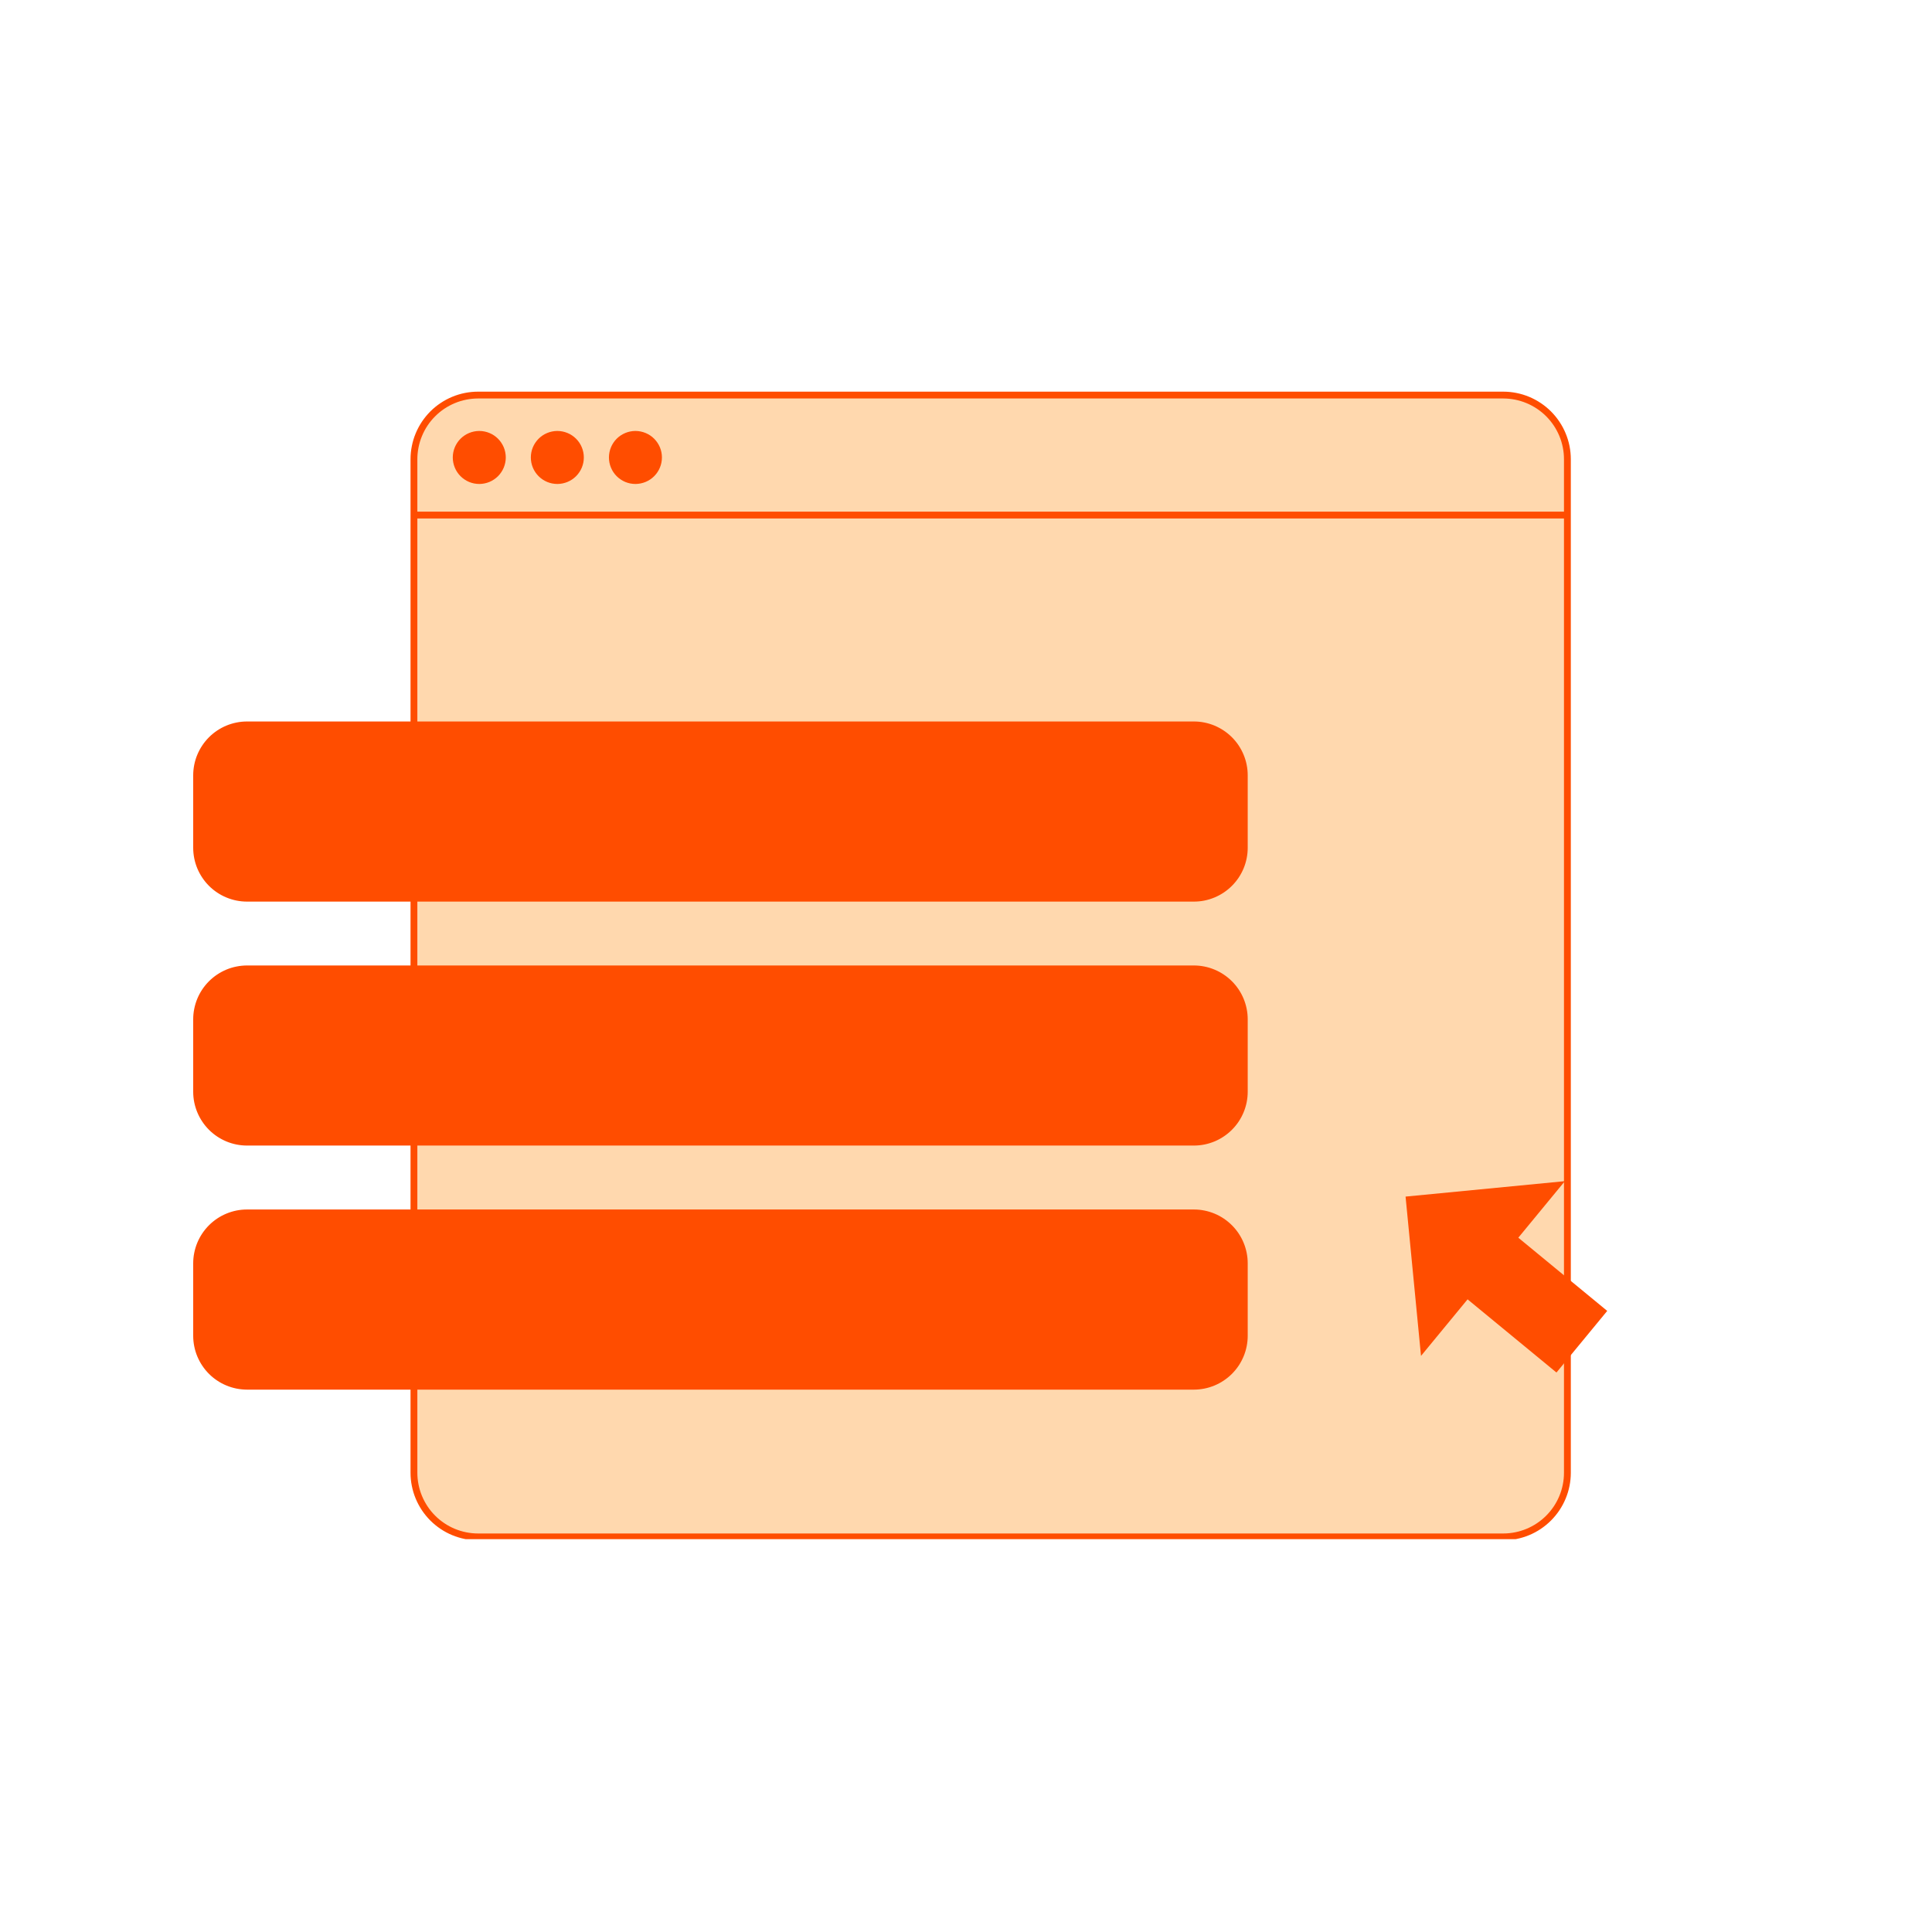
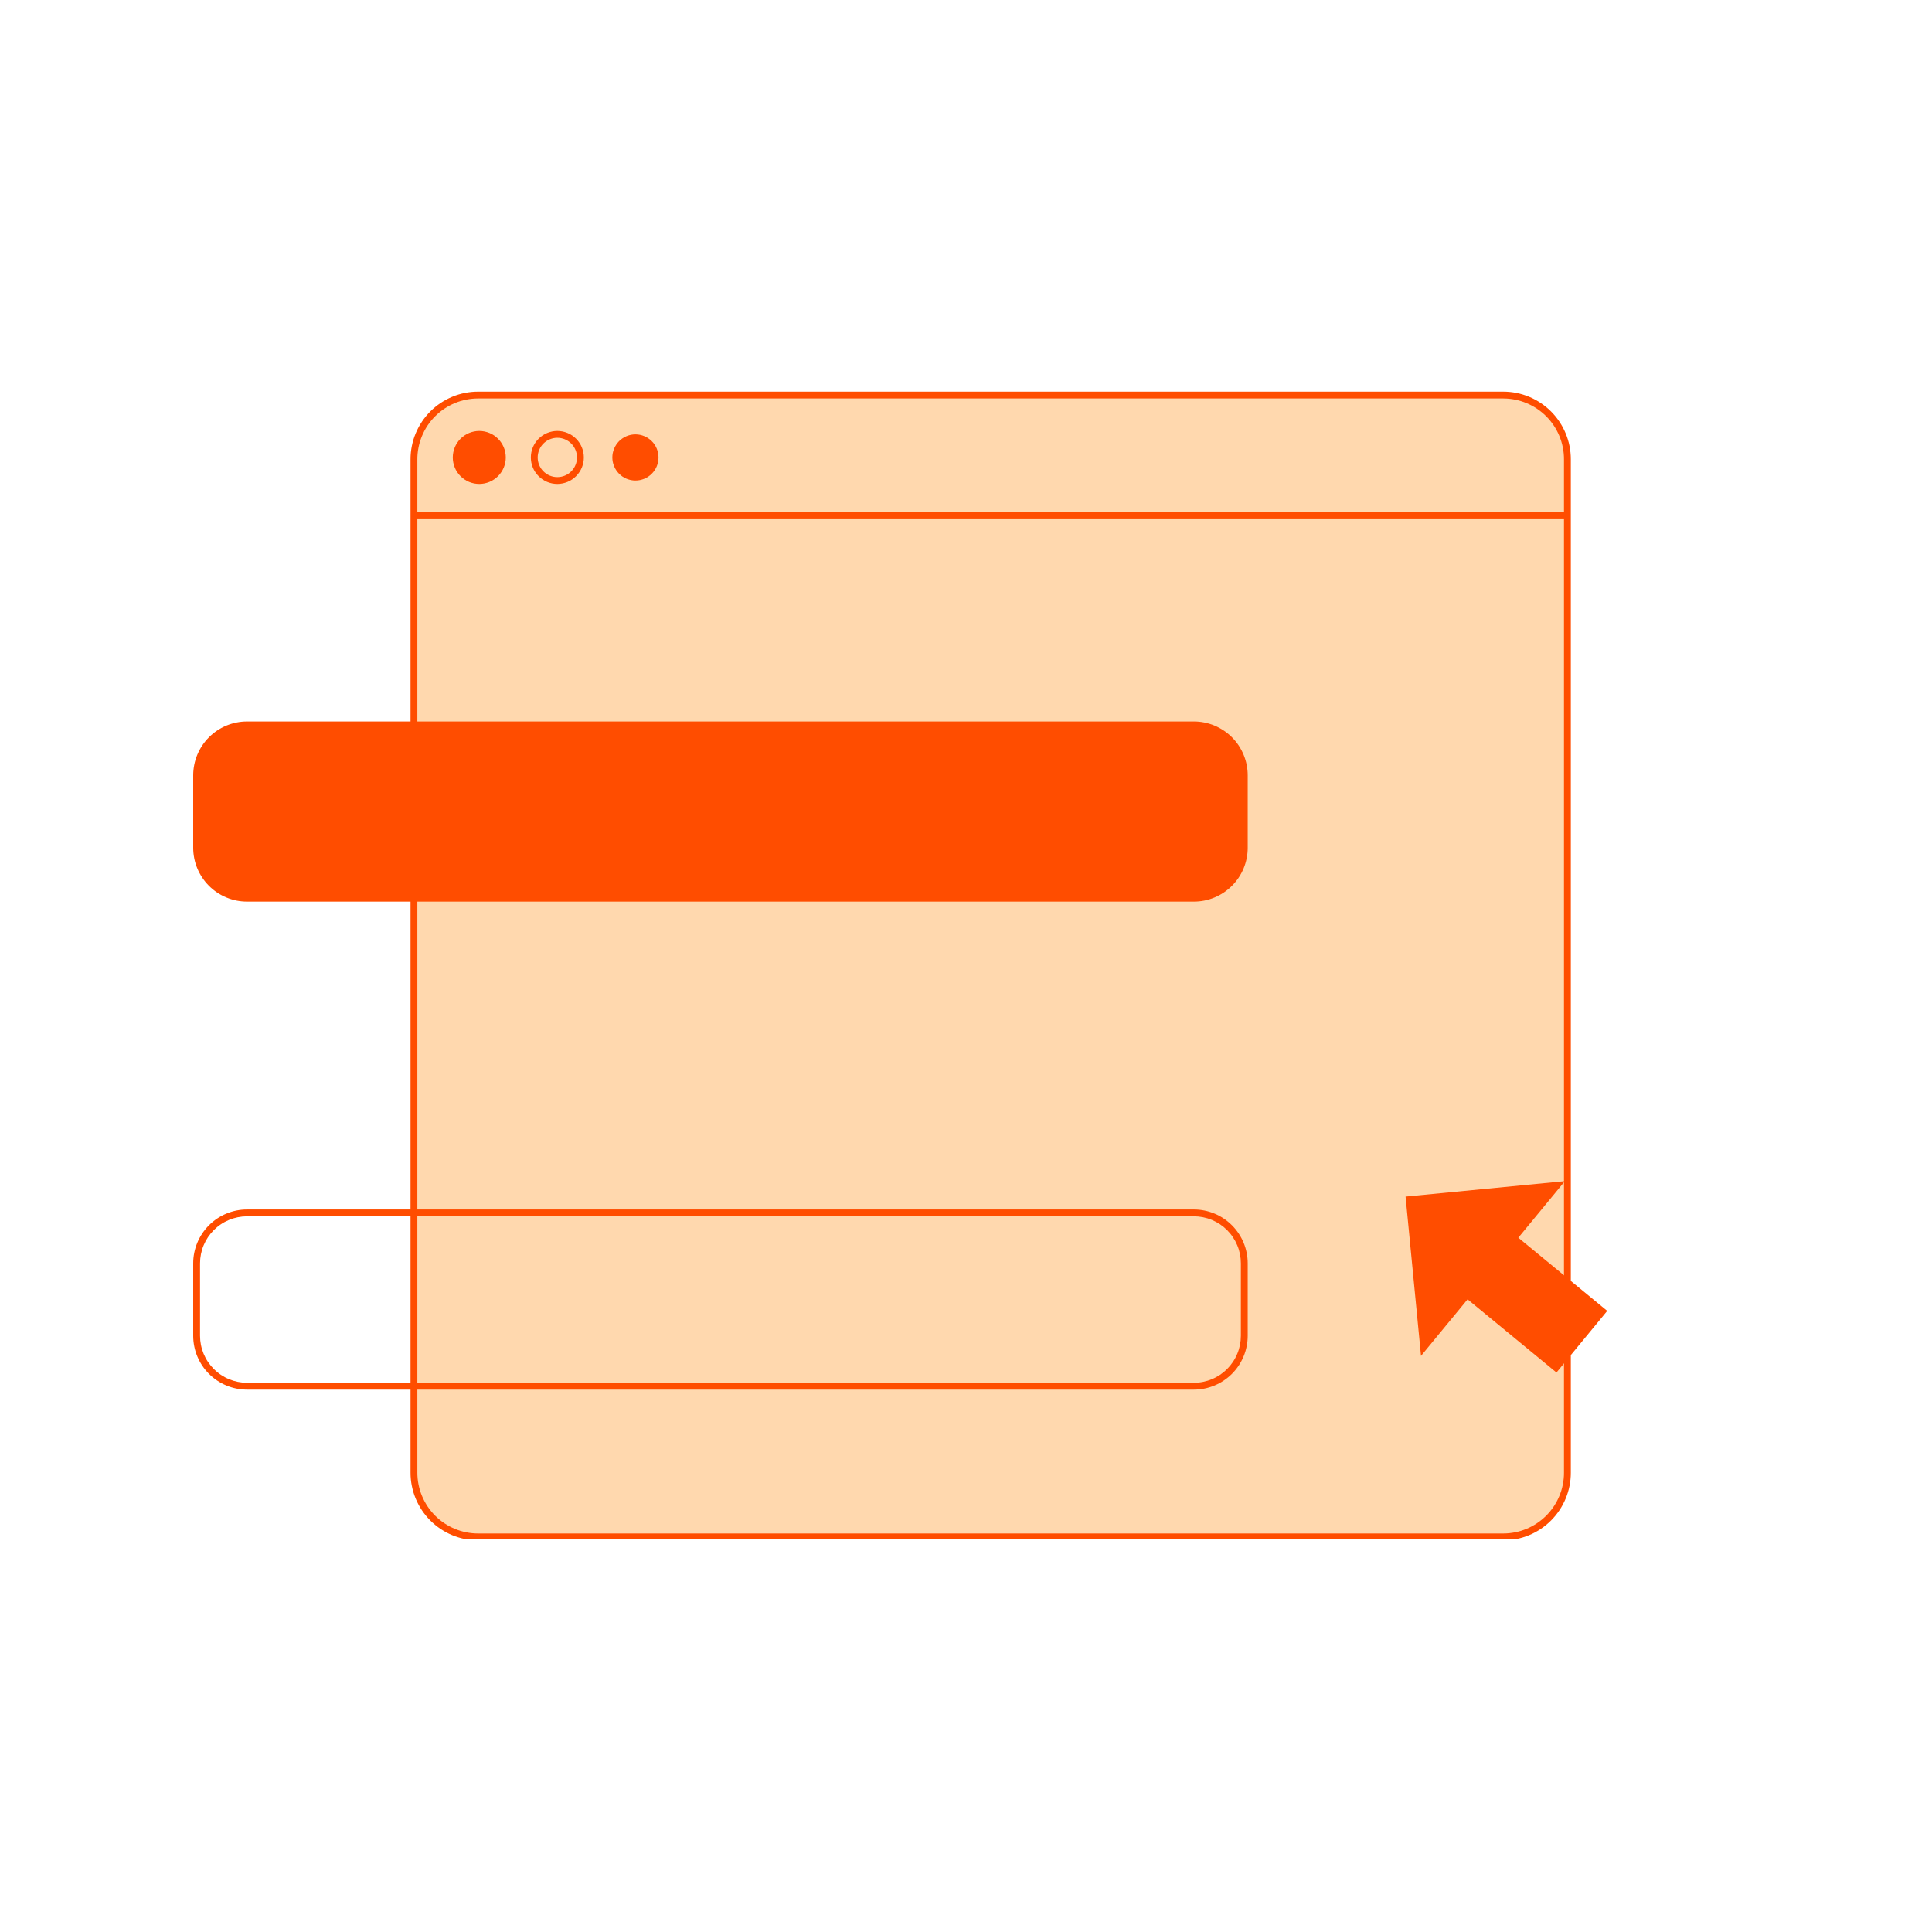
<svg xmlns="http://www.w3.org/2000/svg" version="1.0" preserveAspectRatio="xMidYMid meet" height="500" viewBox="0 0 375 375" zoomAndPan="magnify" width="500">
  <defs>
    <clipPath id="94d2163779">
      <path clip-rule="nonzero" d="M 80 76.004 L 305 76.004 L 305 298.754 L 80 298.754 Z M 80 76.004" />
    </clipPath>
    <clipPath id="db449f7afa">
      <path clip-rule="nonzero" d="M 79 76.004 L 305 76.004 L 305 298.754 L 79 298.754 Z M 79 76.004" />
    </clipPath>
    <clipPath id="397c16856c">
      <path clip-rule="nonzero" d="M 37.5 140 L 243 140 L 243 175 L 37.5 175 Z M 37.5 140" />
    </clipPath>
    <clipPath id="96ab8bdbd9">
-       <path clip-rule="nonzero" d="M 37.5 187 L 243 187 L 243 223 L 37.5 223 Z M 37.5 187" />
-     </clipPath>
+       </clipPath>
    <clipPath id="b27b225c04">
      <path clip-rule="nonzero" d="M 37.5 234 L 243 234 L 243 270 L 37.5 270 Z M 37.5 234" />
    </clipPath>
  </defs>
  <g clip-path="url(#94d2163779)">
    <path fill-rule="nonzero" fill-opacity="1" d="M 92.797 76.684 L 291.785 76.684 C 292.602 76.684 293.41 76.762 294.215 76.922 C 295.016 77.082 295.793 77.316 296.551 77.629 C 297.305 77.941 298.023 78.324 298.703 78.781 C 299.383 79.234 300.012 79.75 300.59 80.328 C 301.168 80.906 301.684 81.535 302.137 82.215 C 302.59 82.895 302.973 83.613 303.289 84.367 C 303.602 85.121 303.836 85.902 303.996 86.703 C 304.156 87.504 304.234 88.316 304.234 89.133 L 304.234 285.863 C 304.234 286.68 304.156 287.488 303.996 288.289 C 303.836 289.094 303.602 289.871 303.289 290.625 C 302.973 291.383 302.59 292.098 302.137 292.777 C 301.684 293.457 301.168 294.086 300.59 294.664 C 300.012 295.242 299.383 295.758 298.703 296.215 C 298.023 296.668 297.305 297.051 296.551 297.363 C 295.793 297.676 295.016 297.914 294.215 298.074 C 293.41 298.23 292.602 298.312 291.785 298.312 L 92.797 298.312 C 91.977 298.312 91.168 298.23 90.367 298.074 C 89.566 297.914 88.785 297.676 88.031 297.363 C 87.277 297.051 86.559 296.668 85.879 296.215 C 85.199 295.758 84.57 295.242 83.992 294.664 C 83.414 294.086 82.898 293.457 82.445 292.777 C 81.988 292.098 81.605 291.383 81.293 290.625 C 80.98 289.871 80.742 289.094 80.586 288.289 C 80.426 287.488 80.344 286.68 80.344 285.863 L 80.344 89.133 C 80.344 88.316 80.426 87.504 80.586 86.703 C 80.742 85.902 80.98 85.121 81.293 84.367 C 81.605 83.613 81.988 82.895 82.445 82.215 C 82.898 81.535 83.414 80.906 83.992 80.328 C 84.57 79.75 85.199 79.234 85.879 78.781 C 86.559 78.324 87.277 77.941 88.031 77.629 C 88.785 77.316 89.566 77.082 90.367 76.922 C 91.168 76.762 91.977 76.684 92.797 76.684 Z M 92.797 76.684" fill="#ffd8ae" />
  </g>
  <g clip-path="url(#db449f7afa)">
    <path fill-rule="nonzero" fill-opacity="1" d="M 291.781 298.977 L 92.793 298.977 C 91.93 298.973 91.078 298.891 90.234 298.719 C 89.391 298.551 88.57 298.301 87.777 297.973 C 86.98 297.645 86.227 297.238 85.512 296.762 C 84.797 296.281 84.133 295.738 83.523 295.129 C 82.918 294.52 82.375 293.859 81.895 293.145 C 81.418 292.426 81.012 291.672 80.684 290.879 C 80.352 290.082 80.105 289.262 79.938 288.418 C 79.766 287.574 79.684 286.723 79.684 285.863 L 79.684 89.133 C 79.684 88.27 79.766 87.418 79.938 86.574 C 80.105 85.73 80.352 84.91 80.684 84.117 C 81.012 83.32 81.418 82.566 81.895 81.852 C 82.375 81.137 82.918 80.473 83.523 79.863 C 84.133 79.254 84.797 78.711 85.512 78.234 C 86.227 77.754 86.98 77.352 87.777 77.02 C 88.57 76.691 89.391 76.441 90.234 76.273 C 91.078 76.105 91.93 76.02 92.793 76.02 L 291.781 76.02 C 292.641 76.02 293.496 76.105 294.34 76.273 C 295.184 76.441 296.004 76.691 296.797 77.02 C 297.594 77.352 298.348 77.754 299.062 78.234 C 299.777 78.711 300.441 79.254 301.051 79.863 C 301.656 80.473 302.203 81.133 302.68 81.852 C 303.16 82.566 303.562 83.32 303.891 84.117 C 304.223 84.91 304.473 85.73 304.641 86.574 C 304.809 87.418 304.895 88.27 304.895 89.133 L 304.895 285.863 C 304.895 286.723 304.809 287.574 304.641 288.418 C 304.473 289.262 304.223 290.082 303.891 290.879 C 303.562 291.672 303.16 292.426 302.68 293.145 C 302.203 293.859 301.656 294.52 301.051 295.129 C 300.441 295.738 299.777 296.281 299.062 296.762 C 298.348 297.238 297.594 297.645 296.797 297.973 C 296.004 298.301 295.184 298.551 294.34 298.719 C 293.496 298.891 292.641 298.973 291.781 298.977 Z M 92.793 77.344 C 92.02 77.348 91.254 77.422 90.492 77.574 C 89.734 77.727 89 77.949 88.285 78.246 C 87.57 78.543 86.891 78.906 86.246 79.336 C 85.605 79.766 85.012 80.254 84.465 80.801 C 83.914 81.348 83.426 81.945 82.996 82.586 C 82.566 83.23 82.203 83.91 81.91 84.625 C 81.613 85.34 81.387 86.074 81.238 86.832 C 81.086 87.594 81.008 88.359 81.008 89.133 L 81.008 285.863 C 81.012 286.637 81.086 287.402 81.238 288.16 C 81.391 288.918 81.613 289.656 81.91 290.371 C 82.207 291.082 82.57 291.762 83 292.406 C 83.43 293.047 83.918 293.645 84.465 294.191 C 85.012 294.738 85.605 295.227 86.25 295.656 C 86.891 296.086 87.57 296.449 88.285 296.746 C 89 297.043 89.734 297.266 90.492 297.418 C 91.254 297.57 92.02 297.648 92.793 297.648 L 291.781 297.648 C 292.555 297.648 293.32 297.57 294.078 297.418 C 294.84 297.27 295.574 297.043 296.289 296.746 C 297.004 296.449 297.684 296.086 298.328 295.656 C 298.969 295.227 299.566 294.738 300.113 294.191 C 300.66 293.645 301.148 293.051 301.578 292.406 C 302.008 291.762 302.371 291.086 302.668 290.371 C 302.965 289.656 303.188 288.918 303.34 288.16 C 303.492 287.402 303.566 286.637 303.566 285.863 L 303.566 89.133 C 303.566 88.359 303.492 87.594 303.34 86.832 C 303.188 86.074 302.965 85.336 302.668 84.621 C 302.371 83.91 302.008 83.23 301.578 82.586 C 301.148 81.941 300.66 81.348 300.113 80.801 C 299.566 80.254 298.969 79.766 298.328 79.336 C 297.684 78.906 297.004 78.543 296.289 78.246 C 295.574 77.949 294.84 77.727 294.082 77.574 C 293.32 77.422 292.555 77.348 291.781 77.344 Z M 92.793 77.344" fill="#ff4d00" />
  </g>
  <path fill-rule="nonzero" fill-opacity="1" d="M 97.508 88.793 C 97.508 89.086 97.48 89.379 97.422 89.668 C 97.363 89.957 97.277 90.234 97.168 90.508 C 97.055 90.781 96.914 91.039 96.754 91.281 C 96.59 91.527 96.402 91.754 96.195 91.961 C 95.988 92.168 95.762 92.355 95.516 92.52 C 95.273 92.68 95.016 92.82 94.742 92.934 C 94.469 93.043 94.191 93.129 93.902 93.188 C 93.613 93.246 93.32 93.273 93.027 93.273 C 92.734 93.273 92.441 93.246 92.152 93.188 C 91.867 93.129 91.586 93.043 91.312 92.934 C 91.043 92.82 90.785 92.68 90.539 92.52 C 90.293 92.355 90.066 92.168 89.859 91.961 C 89.652 91.754 89.465 91.527 89.305 91.281 C 89.141 91.039 89 90.781 88.891 90.508 C 88.777 90.234 88.691 89.957 88.633 89.668 C 88.578 89.379 88.547 89.086 88.547 88.793 C 88.547 88.5 88.578 88.207 88.633 87.918 C 88.691 87.633 88.777 87.352 88.891 87.078 C 89 86.809 89.141 86.551 89.305 86.305 C 89.465 86.059 89.652 85.832 89.859 85.625 C 90.066 85.418 90.293 85.23 90.539 85.07 C 90.785 84.906 91.043 84.766 91.312 84.656 C 91.586 84.543 91.867 84.457 92.152 84.398 C 92.441 84.344 92.734 84.312 93.027 84.312 C 93.32 84.312 93.613 84.344 93.902 84.398 C 94.191 84.457 94.469 84.543 94.742 84.656 C 95.016 84.766 95.273 84.906 95.516 85.07 C 95.762 85.23 95.988 85.418 96.195 85.625 C 96.402 85.832 96.59 86.059 96.754 86.305 C 96.914 86.551 97.055 86.809 97.168 87.078 C 97.277 87.352 97.363 87.633 97.422 87.918 C 97.48 88.207 97.508 88.5 97.508 88.793 Z M 97.508 88.793" fill="#ff4d00" />
  <path fill-rule="nonzero" fill-opacity="1" d="M 93.027 93.938 C 92.691 93.938 92.355 93.902 92.023 93.84 C 91.691 93.773 91.371 93.676 91.059 93.547 C 90.746 93.418 90.449 93.258 90.172 93.07 C 89.891 92.883 89.629 92.668 89.391 92.43 C 89.152 92.191 88.938 91.934 88.75 91.652 C 88.562 91.371 88.406 91.074 88.277 90.762 C 88.148 90.449 88.051 90.129 87.984 89.797 C 87.918 89.465 87.883 89.133 87.883 88.793 C 87.883 88.457 87.918 88.121 87.984 87.789 C 88.051 87.457 88.148 87.137 88.277 86.824 C 88.406 86.512 88.562 86.219 88.75 85.938 C 88.938 85.656 89.152 85.395 89.391 85.156 C 89.629 84.918 89.891 84.703 90.172 84.516 C 90.449 84.328 90.746 84.172 91.059 84.043 C 91.371 83.914 91.691 83.816 92.023 83.75 C 92.355 83.684 92.691 83.648 93.027 83.648 C 93.367 83.648 93.699 83.684 94.031 83.75 C 94.363 83.816 94.684 83.914 94.996 84.043 C 95.309 84.172 95.605 84.328 95.887 84.516 C 96.164 84.703 96.426 84.918 96.664 85.156 C 96.902 85.395 97.117 85.656 97.305 85.938 C 97.492 86.219 97.648 86.512 97.781 86.824 C 97.91 87.137 98.008 87.457 98.07 87.789 C 98.137 88.121 98.172 88.457 98.172 88.793 C 98.172 89.133 98.137 89.465 98.07 89.797 C 98.004 90.129 97.906 90.449 97.777 90.762 C 97.648 91.074 97.488 91.367 97.301 91.648 C 97.113 91.93 96.902 92.191 96.664 92.43 C 96.426 92.668 96.164 92.879 95.883 93.066 C 95.602 93.254 95.309 93.414 94.996 93.543 C 94.684 93.672 94.363 93.77 94.031 93.836 C 93.699 93.902 93.367 93.938 93.027 93.938 Z M 93.027 84.977 C 92.523 84.977 92.035 85.074 91.566 85.27 C 91.102 85.461 90.688 85.738 90.328 86.094 C 89.973 86.453 89.695 86.867 89.504 87.332 C 89.309 87.801 89.211 88.289 89.211 88.793 C 89.211 89.301 89.309 89.785 89.504 90.254 C 89.695 90.723 89.973 91.133 90.328 91.492 C 90.688 91.852 91.102 92.125 91.566 92.32 C 92.035 92.512 92.523 92.609 93.027 92.609 C 93.535 92.609 94.02 92.512 94.488 92.32 C 94.957 92.125 95.367 91.852 95.727 91.492 C 96.082 91.133 96.359 90.723 96.555 90.254 C 96.746 89.785 96.844 89.301 96.844 88.793 C 96.844 88.289 96.746 87.801 96.551 87.336 C 96.359 86.867 96.082 86.453 95.723 86.098 C 95.367 85.738 94.953 85.465 94.488 85.27 C 94.02 85.074 93.535 84.977 93.027 84.977 Z M 93.027 84.977" fill="#ff4d00" />
-   <path fill-rule="nonzero" fill-opacity="1" d="M 112.66 88.793 C 112.66 89.086 112.633 89.379 112.574 89.668 C 112.52 89.957 112.434 90.234 112.32 90.508 C 112.207 90.781 112.07 91.039 111.906 91.281 C 111.742 91.527 111.559 91.754 111.352 91.961 C 111.141 92.168 110.914 92.355 110.672 92.52 C 110.426 92.68 110.168 92.82 109.898 92.934 C 109.625 93.043 109.344 93.129 109.055 93.188 C 108.77 93.246 108.477 93.273 108.184 93.273 C 107.887 93.273 107.598 93.246 107.309 93.188 C 107.02 93.129 106.738 93.043 106.469 92.934 C 106.195 92.82 105.938 92.68 105.695 92.52 C 105.449 92.355 105.223 92.168 105.016 91.961 C 104.805 91.754 104.621 91.527 104.457 91.281 C 104.293 91.039 104.156 90.781 104.043 90.508 C 103.93 90.234 103.848 89.957 103.789 89.668 C 103.73 89.379 103.703 89.086 103.703 88.793 C 103.703 88.5 103.73 88.207 103.789 87.918 C 103.848 87.633 103.93 87.352 104.043 87.078 C 104.156 86.809 104.293 86.551 104.457 86.305 C 104.621 86.059 104.805 85.832 105.016 85.625 C 105.223 85.418 105.449 85.23 105.695 85.07 C 105.938 84.906 106.195 84.766 106.469 84.656 C 106.738 84.543 107.02 84.457 107.309 84.398 C 107.598 84.344 107.887 84.312 108.184 84.312 C 108.477 84.312 108.77 84.344 109.055 84.398 C 109.344 84.457 109.625 84.543 109.898 84.656 C 110.168 84.766 110.426 84.906 110.672 85.07 C 110.914 85.23 111.141 85.418 111.352 85.625 C 111.559 85.832 111.742 86.059 111.906 86.305 C 112.07 86.551 112.207 86.809 112.32 87.078 C 112.434 87.352 112.52 87.633 112.574 87.918 C 112.633 88.207 112.66 88.5 112.66 88.793 Z M 112.66 88.793" fill="#ff4d00" />
  <path fill-rule="nonzero" fill-opacity="1" d="M 108.18 93.938 C 107.84 93.938 107.508 93.902 107.176 93.84 C 106.844 93.773 106.523 93.676 106.211 93.547 C 105.898 93.418 105.602 93.258 105.32 93.07 C 105.039 92.883 104.781 92.668 104.543 92.43 C 104.305 92.191 104.09 91.934 103.902 91.652 C 103.715 91.371 103.555 91.074 103.426 90.762 C 103.297 90.449 103.199 90.129 103.133 89.797 C 103.07 89.465 103.035 89.133 103.035 88.793 C 103.035 88.457 103.07 88.121 103.133 87.789 C 103.199 87.457 103.297 87.137 103.426 86.824 C 103.555 86.512 103.715 86.219 103.902 85.938 C 104.09 85.656 104.305 85.395 104.543 85.156 C 104.781 84.918 105.039 84.703 105.32 84.516 C 105.602 84.328 105.898 84.172 106.211 84.043 C 106.523 83.914 106.844 83.816 107.176 83.75 C 107.508 83.684 107.84 83.648 108.18 83.648 C 108.516 83.648 108.852 83.684 109.184 83.75 C 109.512 83.816 109.836 83.914 110.148 84.043 C 110.461 84.172 110.754 84.328 111.035 84.516 C 111.316 84.703 111.578 84.918 111.816 85.156 C 112.055 85.395 112.27 85.656 112.457 85.938 C 112.645 86.219 112.801 86.512 112.93 86.824 C 113.059 87.137 113.156 87.457 113.223 87.789 C 113.289 88.121 113.32 88.457 113.32 88.793 C 113.32 89.133 113.289 89.465 113.223 89.797 C 113.156 90.129 113.059 90.449 112.93 90.762 C 112.801 91.074 112.641 91.371 112.453 91.648 C 112.266 91.93 112.055 92.191 111.816 92.43 C 111.574 92.668 111.316 92.883 111.035 93.07 C 110.754 93.258 110.457 93.414 110.148 93.543 C 109.836 93.672 109.512 93.77 109.184 93.836 C 108.852 93.902 108.516 93.938 108.18 93.938 Z M 108.18 84.977 C 107.672 84.977 107.188 85.074 106.719 85.27 C 106.25 85.461 105.84 85.738 105.48 86.094 C 105.121 86.453 104.848 86.867 104.652 87.332 C 104.461 87.801 104.363 88.289 104.363 88.793 C 104.363 89.301 104.461 89.785 104.652 90.254 C 104.848 90.723 105.121 91.133 105.48 91.492 C 105.84 91.852 106.25 92.125 106.719 92.32 C 107.188 92.512 107.672 92.609 108.18 92.609 C 108.684 92.609 109.172 92.512 109.641 92.32 C 110.105 92.125 110.52 91.852 110.879 91.492 C 111.234 91.133 111.512 90.723 111.703 90.254 C 111.898 89.785 111.996 89.301 111.996 88.793 C 111.996 88.289 111.898 87.801 111.703 87.332 C 111.508 86.867 111.234 86.453 110.875 86.098 C 110.52 85.738 110.105 85.461 109.641 85.27 C 109.172 85.074 108.684 84.977 108.18 84.977 Z M 108.18 84.977" fill="#ff4d00" />
  <path fill-rule="nonzero" fill-opacity="1" d="M 127.816 88.793 C 127.816 89.086 127.789 89.379 127.73 89.668 C 127.672 89.957 127.59 90.234 127.477 90.508 C 127.363 90.781 127.227 91.039 127.062 91.281 C 126.898 91.527 126.711 91.754 126.504 91.961 C 126.297 92.168 126.07 92.355 125.824 92.52 C 125.582 92.68 125.324 92.82 125.051 92.934 C 124.777 93.043 124.5 93.129 124.211 93.188 C 123.922 93.246 123.629 93.273 123.336 93.273 C 123.043 93.273 122.75 93.246 122.461 93.188 C 122.176 93.129 121.895 93.043 121.621 92.934 C 121.352 92.82 121.094 92.68 120.848 92.52 C 120.602 92.355 120.379 92.168 120.168 91.961 C 119.961 91.754 119.777 91.527 119.613 91.281 C 119.449 91.039 119.312 90.781 119.199 90.508 C 119.086 90.234 119 89.957 118.941 89.668 C 118.887 89.379 118.855 89.086 118.855 88.793 C 118.855 88.5 118.887 88.207 118.941 87.918 C 119 87.633 119.086 87.352 119.199 87.078 C 119.312 86.809 119.449 86.551 119.613 86.305 C 119.777 86.059 119.961 85.832 120.168 85.625 C 120.379 85.418 120.602 85.23 120.848 85.07 C 121.094 84.906 121.352 84.766 121.621 84.656 C 121.895 84.543 122.176 84.457 122.461 84.398 C 122.75 84.344 123.043 84.312 123.336 84.312 C 123.629 84.312 123.922 84.344 124.211 84.398 C 124.5 84.457 124.777 84.543 125.051 84.656 C 125.324 84.766 125.582 84.906 125.824 85.07 C 126.07 85.23 126.297 85.418 126.504 85.625 C 126.711 85.832 126.898 86.059 127.062 86.305 C 127.227 86.551 127.363 86.809 127.477 87.078 C 127.59 87.352 127.672 87.633 127.73 87.918 C 127.789 88.207 127.816 88.5 127.816 88.793 Z M 127.816 88.793" fill="#ff4d00" />
-   <path fill-rule="nonzero" fill-opacity="1" d="M 123.336 93.938 C 123 93.938 122.664 93.902 122.332 93.84 C 122.004 93.773 121.68 93.676 121.367 93.547 C 121.055 93.418 120.762 93.258 120.48 93.07 C 120.199 92.883 119.938 92.668 119.699 92.43 C 119.461 92.191 119.246 91.934 119.059 91.652 C 118.871 91.371 118.715 91.074 118.586 90.762 C 118.457 90.449 118.359 90.129 118.293 89.797 C 118.227 89.465 118.195 89.133 118.195 88.793 C 118.195 88.457 118.227 88.121 118.293 87.789 C 118.359 87.457 118.457 87.137 118.586 86.824 C 118.715 86.512 118.871 86.219 119.059 85.938 C 119.246 85.656 119.461 85.395 119.699 85.156 C 119.938 84.918 120.199 84.703 120.48 84.516 C 120.762 84.328 121.055 84.172 121.367 84.043 C 121.68 83.914 122.004 83.816 122.332 83.75 C 122.664 83.684 123 83.648 123.336 83.648 C 123.676 83.648 124.008 83.684 124.34 83.75 C 124.672 83.816 124.992 83.914 125.305 84.043 C 125.617 84.172 125.914 84.328 126.195 84.516 C 126.477 84.703 126.734 84.918 126.973 85.156 C 127.211 85.395 127.426 85.656 127.613 85.938 C 127.801 86.219 127.961 86.512 128.09 86.824 C 128.219 87.137 128.316 87.457 128.383 87.789 C 128.445 88.121 128.48 88.457 128.48 88.793 C 128.48 89.133 128.445 89.465 128.379 89.797 C 128.316 90.129 128.219 90.449 128.086 90.762 C 127.957 91.074 127.801 91.371 127.613 91.648 C 127.426 91.93 127.211 92.191 126.973 92.43 C 126.734 92.668 126.473 92.883 126.195 93.07 C 125.914 93.258 125.617 93.414 125.305 93.543 C 124.992 93.672 124.672 93.77 124.34 93.836 C 124.008 93.902 123.676 93.938 123.336 93.938 Z M 123.336 84.977 C 122.832 84.977 122.344 85.074 121.875 85.27 C 121.41 85.461 120.996 85.738 120.637 86.094 C 120.281 86.453 120.004 86.867 119.812 87.332 C 119.617 87.801 119.52 88.289 119.52 88.793 C 119.52 89.301 119.617 89.785 119.812 90.254 C 120.004 90.723 120.281 91.133 120.637 91.492 C 120.996 91.852 121.41 92.125 121.875 92.32 C 122.344 92.512 122.832 92.609 123.336 92.609 C 123.844 92.609 124.328 92.512 124.797 92.32 C 125.266 92.125 125.676 91.852 126.035 91.492 C 126.395 91.133 126.668 90.723 126.863 90.254 C 127.055 89.785 127.152 89.301 127.152 88.793 C 127.152 88.289 127.055 87.801 126.863 87.332 C 126.668 86.867 126.391 86.453 126.035 86.098 C 125.676 85.738 125.266 85.461 124.797 85.27 C 124.328 85.074 123.844 84.977 123.336 84.977 Z M 123.336 84.977" fill="#ff4d00" />
  <path fill-rule="nonzero" fill-opacity="1" d="M 80.098 99.309 L 304.012 99.309 L 304.012 100.637 L 80.098 100.637 Z M 80.098 99.309" fill="#ff4d00" />
  <path fill-rule="nonzero" fill-opacity="1" d="M 47.945 140.703 L 231.734 140.703 C 232.375 140.703 233.012 140.766 233.645 140.891 C 234.273 141.02 234.883 141.203 235.477 141.449 C 236.07 141.695 236.637 141.996 237.168 142.352 C 237.703 142.711 238.195 143.117 238.652 143.57 C 239.105 144.023 239.512 144.52 239.867 145.051 C 240.227 145.586 240.527 146.148 240.773 146.742 C 241.02 147.336 241.203 147.949 241.328 148.578 C 241.453 149.207 241.516 149.844 241.516 150.488 L 241.516 164.559 C 241.516 165.203 241.453 165.836 241.328 166.469 C 241.203 167.098 241.02 167.711 240.773 168.305 C 240.527 168.895 240.227 169.461 239.867 169.992 C 239.512 170.527 239.105 171.023 238.652 171.477 C 238.195 171.93 237.703 172.336 237.168 172.691 C 236.637 173.051 236.07 173.352 235.477 173.598 C 234.883 173.844 234.273 174.027 233.645 174.152 C 233.012 174.277 232.375 174.34 231.734 174.34 L 47.945 174.34 C 47.305 174.34 46.668 174.277 46.039 174.152 C 45.406 174.027 44.797 173.844 44.203 173.598 C 43.609 173.352 43.047 173.051 42.512 172.691 C 41.977 172.336 41.484 171.93 41.027 171.477 C 40.574 171.023 40.168 170.527 39.812 169.992 C 39.457 169.461 39.152 168.895 38.91 168.305 C 38.664 167.711 38.477 167.098 38.352 166.469 C 38.227 165.836 38.164 165.203 38.164 164.559 L 38.164 150.488 C 38.164 149.844 38.227 149.207 38.352 148.578 C 38.477 147.949 38.664 147.336 38.91 146.742 C 39.152 146.148 39.457 145.586 39.812 145.051 C 40.168 144.52 40.574 144.023 41.027 143.57 C 41.484 143.117 41.977 142.711 42.512 142.352 C 43.047 141.996 43.609 141.695 44.203 141.449 C 44.797 141.203 45.406 141.02 46.039 140.891 C 46.668 140.766 47.305 140.703 47.945 140.703 Z M 47.945 140.703" fill="#ff4d00" />
  <g clip-path="url(#397c16856c)">
    <path fill-rule="nonzero" fill-opacity="1" d="M 231.738 175 L 47.945 175 C 47.262 175 46.582 174.934 45.91 174.801 C 45.238 174.664 44.586 174.469 43.949 174.203 C 43.316 173.941 42.715 173.621 42.145 173.238 C 41.574 172.859 41.047 172.426 40.562 171.941 C 40.078 171.457 39.645 170.93 39.266 170.359 C 38.883 169.789 38.562 169.188 38.297 168.555 C 38.035 167.922 37.836 167.27 37.703 166.598 C 37.57 165.922 37.5 165.246 37.5 164.559 L 37.5 150.484 C 37.5 149.797 37.57 149.117 37.703 148.445 C 37.836 147.773 38.035 147.121 38.297 146.488 C 38.562 145.855 38.883 145.254 39.266 144.684 C 39.645 144.113 40.078 143.586 40.562 143.102 C 41.047 142.617 41.574 142.184 42.145 141.801 C 42.715 141.422 43.316 141.098 43.949 140.836 C 44.582 140.574 45.238 140.375 45.91 140.242 C 46.582 140.105 47.262 140.039 47.945 140.039 L 231.738 140.039 C 232.422 140.039 233.102 140.105 233.773 140.242 C 234.445 140.375 235.098 140.574 235.73 140.836 C 236.363 141.102 236.965 141.422 237.535 141.805 C 238.105 142.184 238.633 142.617 239.117 143.102 C 239.602 143.586 240.035 144.113 240.418 144.684 C 240.797 145.254 241.117 145.855 241.383 146.488 C 241.645 147.121 241.844 147.773 241.977 148.445 C 242.113 149.117 242.18 149.797 242.18 150.484 L 242.18 164.559 C 242.18 165.246 242.113 165.922 241.977 166.594 C 241.844 167.27 241.645 167.922 241.383 168.555 C 241.117 169.188 240.797 169.789 240.418 170.359 C 240.035 170.926 239.602 171.453 239.117 171.938 C 238.633 172.426 238.105 172.855 237.535 173.238 C 236.965 173.617 236.363 173.941 235.73 174.203 C 235.098 174.465 234.445 174.664 233.773 174.801 C 233.102 174.934 232.422 175 231.738 175 Z M 47.945 141.363 C 47.348 141.367 46.754 141.426 46.168 141.543 C 45.582 141.66 45.012 141.832 44.457 142.062 C 43.906 142.289 43.379 142.57 42.883 142.906 C 42.383 143.238 41.926 143.613 41.5 144.039 C 41.078 144.461 40.699 144.922 40.367 145.418 C 40.035 145.918 39.754 146.441 39.523 146.996 C 39.293 147.547 39.121 148.117 39.004 148.703 C 38.887 149.293 38.828 149.883 38.828 150.484 L 38.828 164.559 C 38.828 165.156 38.887 165.75 39.004 166.336 C 39.121 166.926 39.297 167.492 39.523 168.047 C 39.754 168.598 40.035 169.125 40.367 169.621 C 40.699 170.117 41.078 170.578 41.504 171.004 C 41.926 171.426 42.387 171.805 42.883 172.137 C 43.379 172.469 43.906 172.75 44.457 172.977 C 45.012 173.207 45.582 173.379 46.168 173.496 C 46.754 173.613 47.348 173.676 47.945 173.676 L 231.738 173.676 C 232.336 173.676 232.93 173.613 233.516 173.496 C 234.102 173.379 234.672 173.207 235.223 172.977 C 235.777 172.75 236.301 172.469 236.801 172.137 C 237.297 171.801 237.758 171.426 238.18 171 C 238.602 170.578 238.98 170.117 239.312 169.621 C 239.645 169.125 239.926 168.598 240.156 168.047 C 240.387 167.492 240.559 166.922 240.676 166.336 C 240.793 165.75 240.852 165.156 240.852 164.559 L 240.852 150.484 C 240.852 149.887 240.793 149.293 240.676 148.707 C 240.559 148.117 240.387 147.547 240.156 146.996 C 239.926 146.441 239.645 145.918 239.312 145.422 C 238.98 144.922 238.602 144.461 238.18 144.039 C 237.758 143.617 237.297 143.238 236.801 142.906 C 236.301 142.574 235.777 142.293 235.223 142.062 C 234.672 141.832 234.102 141.66 233.516 141.543 C 232.93 141.426 232.336 141.367 231.738 141.363 Z M 47.945 141.363" fill="#ff4d00" />
  </g>
-   <path fill-rule="nonzero" fill-opacity="1" d="M 47.945 188.062 L 231.734 188.062 C 232.375 188.062 233.012 188.125 233.645 188.25 C 234.273 188.375 234.883 188.562 235.477 188.809 C 236.07 189.055 236.637 189.355 237.168 189.711 C 237.703 190.066 238.195 190.473 238.652 190.926 C 239.105 191.383 239.512 191.875 239.867 192.41 C 240.227 192.945 240.527 193.508 240.773 194.102 C 241.02 194.695 241.203 195.305 241.328 195.938 C 241.453 196.566 241.516 197.203 241.516 197.844 L 241.516 211.918 C 241.516 212.559 241.453 213.195 241.328 213.824 C 241.203 214.457 241.02 215.066 240.773 215.66 C 240.527 216.254 240.227 216.816 239.867 217.352 C 239.512 217.887 239.105 218.379 238.652 218.836 C 238.195 219.289 237.703 219.695 237.168 220.051 C 236.637 220.406 236.07 220.711 235.477 220.953 C 234.883 221.199 234.273 221.387 233.645 221.512 C 233.012 221.637 232.375 221.699 231.734 221.699 L 47.945 221.699 C 47.305 221.699 46.668 221.637 46.039 221.512 C 45.406 221.387 44.797 221.199 44.203 220.953 C 43.609 220.711 43.047 220.406 42.512 220.051 C 41.977 219.695 41.484 219.289 41.027 218.836 C 40.574 218.379 40.168 217.887 39.812 217.352 C 39.457 216.816 39.152 216.254 38.91 215.66 C 38.664 215.066 38.477 214.457 38.352 213.824 C 38.227 213.195 38.164 212.559 38.164 211.918 L 38.164 197.844 C 38.164 197.203 38.227 196.566 38.352 195.938 C 38.477 195.305 38.664 194.695 38.91 194.102 C 39.152 193.508 39.457 192.945 39.812 192.41 C 40.168 191.875 40.574 191.383 41.027 190.926 C 41.484 190.473 41.977 190.066 42.512 189.711 C 43.047 189.355 43.609 189.055 44.203 188.809 C 44.797 188.562 45.406 188.375 46.039 188.25 C 46.668 188.125 47.305 188.062 47.945 188.062 Z M 47.945 188.062" fill="#ff4d00" />
  <g clip-path="url(#96ab8bdbd9)">
    <path fill-rule="nonzero" fill-opacity="1" d="M 231.738 222.352 L 47.945 222.352 C 47.262 222.352 46.582 222.285 45.91 222.152 C 45.238 222.016 44.586 221.82 43.953 221.559 C 43.32 221.293 42.719 220.973 42.148 220.594 C 41.578 220.211 41.051 219.781 40.566 219.297 C 40.082 218.812 39.648 218.285 39.27 217.715 C 38.887 217.145 38.566 216.547 38.301 215.914 C 38.039 215.281 37.84 214.629 37.703 213.957 C 37.57 213.285 37.5 212.605 37.5 211.922 L 37.5 197.844 C 37.5 197.16 37.566 196.48 37.703 195.809 C 37.836 195.137 38.035 194.48 38.297 193.848 C 38.559 193.215 38.883 192.613 39.262 192.043 C 39.645 191.473 40.078 190.945 40.562 190.461 C 41.047 189.977 41.574 189.543 42.145 189.164 C 42.715 188.781 43.316 188.461 43.949 188.195 C 44.582 187.934 45.234 187.734 45.91 187.602 C 46.582 187.469 47.262 187.398 47.945 187.398 L 231.738 187.398 C 232.422 187.398 233.102 187.469 233.773 187.602 C 234.445 187.734 235.098 187.934 235.734 188.199 C 236.367 188.461 236.969 188.781 237.535 189.164 C 238.105 189.543 238.633 189.977 239.117 190.461 C 239.605 190.949 240.035 191.477 240.418 192.043 C 240.797 192.613 241.121 193.215 241.383 193.848 C 241.645 194.484 241.844 195.137 241.977 195.809 C 242.113 196.48 242.18 197.16 242.18 197.844 L 242.18 211.922 C 242.18 212.605 242.109 213.285 241.977 213.957 C 241.84 214.629 241.641 215.281 241.379 215.91 C 241.117 216.543 240.793 217.145 240.414 217.715 C 240.031 218.285 239.598 218.809 239.113 219.293 C 238.629 219.777 238.102 220.211 237.531 220.59 C 236.965 220.973 236.363 221.293 235.73 221.555 C 235.098 221.816 234.445 222.016 233.773 222.152 C 233.102 222.285 232.422 222.352 231.738 222.352 Z M 47.945 188.727 C 47.348 188.727 46.754 188.785 46.168 188.902 C 45.582 189.02 45.012 189.195 44.457 189.422 C 43.906 189.652 43.379 189.934 42.883 190.266 C 42.383 190.598 41.926 190.977 41.5 191.398 C 41.078 191.824 40.699 192.285 40.367 192.781 C 40.035 193.277 39.754 193.805 39.523 194.355 C 39.293 194.91 39.121 195.48 39.004 196.066 C 38.887 196.652 38.828 197.246 38.828 197.844 L 38.828 211.922 C 38.828 212.52 38.887 213.109 39.008 213.695 C 39.125 214.285 39.297 214.852 39.527 215.406 C 39.758 215.957 40.039 216.48 40.371 216.977 C 40.703 217.477 41.082 217.934 41.504 218.355 C 41.93 218.781 42.391 219.156 42.887 219.488 C 43.383 219.82 43.91 220.102 44.461 220.332 C 45.012 220.559 45.582 220.734 46.168 220.848 C 46.754 220.965 47.348 221.027 47.945 221.027 L 231.738 221.027 C 232.336 221.027 232.93 220.965 233.516 220.848 C 234.102 220.73 234.672 220.559 235.223 220.328 C 235.777 220.102 236.301 219.82 236.801 219.488 C 237.297 219.152 237.758 218.777 238.18 218.352 C 238.602 217.93 238.98 217.469 239.312 216.973 C 239.645 216.477 239.926 215.949 240.156 215.398 C 240.387 214.844 240.559 214.273 240.676 213.688 C 240.793 213.102 240.852 212.508 240.852 211.91 L 240.852 197.844 C 240.852 197.246 240.793 196.652 240.676 196.066 C 240.559 195.48 240.387 194.91 240.156 194.359 C 239.926 193.805 239.645 193.281 239.312 192.781 C 238.98 192.285 238.602 191.824 238.18 191.402 C 237.758 190.977 237.297 190.602 236.801 190.266 C 236.301 189.934 235.777 189.652 235.223 189.426 C 234.672 189.195 234.102 189.02 233.516 188.902 C 232.93 188.785 232.336 188.727 231.738 188.727 Z M 47.945 188.727" fill="#ff4d00" />
  </g>
-   <path fill-rule="nonzero" fill-opacity="1" d="M 47.945 235.426 L 231.734 235.426 C 232.375 235.426 233.012 235.488 233.645 235.613 C 234.273 235.738 234.883 235.922 235.477 236.168 C 236.07 236.414 236.637 236.715 237.168 237.074 C 237.703 237.43 238.195 237.836 238.652 238.289 C 239.105 238.742 239.512 239.238 239.867 239.773 C 240.227 240.305 240.527 240.871 240.773 241.461 C 241.02 242.055 241.203 242.668 241.328 243.297 C 241.453 243.93 241.516 244.562 241.516 245.207 L 241.516 259.277 C 241.516 259.922 241.453 260.559 241.328 261.188 C 241.203 261.816 241.02 262.43 240.773 263.023 C 240.527 263.617 240.227 264.18 239.867 264.715 C 239.512 265.246 239.105 265.742 238.652 266.195 C 238.195 266.648 237.703 267.055 237.168 267.414 C 236.637 267.77 236.07 268.07 235.477 268.316 C 234.883 268.562 234.273 268.746 233.645 268.875 C 233.012 269 232.375 269.062 231.734 269.062 L 47.945 269.062 C 47.305 269.062 46.668 269 46.039 268.875 C 45.406 268.746 44.797 268.562 44.203 268.316 C 43.609 268.07 43.047 267.77 42.512 267.414 C 41.977 267.055 41.484 266.648 41.027 266.195 C 40.574 265.742 40.168 265.246 39.812 264.715 C 39.457 264.18 39.152 263.617 38.91 263.023 C 38.664 262.43 38.477 261.816 38.352 261.188 C 38.227 260.559 38.164 259.922 38.164 259.277 L 38.164 245.207 C 38.164 244.562 38.227 243.93 38.352 243.297 C 38.477 242.668 38.664 242.055 38.91 241.461 C 39.152 240.871 39.457 240.305 39.812 239.773 C 40.168 239.238 40.574 238.742 41.027 238.289 C 41.484 237.836 41.977 237.43 42.512 237.074 C 43.047 236.715 43.609 236.414 44.203 236.168 C 44.797 235.922 45.406 235.738 46.039 235.613 C 46.668 235.488 47.305 235.426 47.945 235.426 Z M 47.945 235.426" fill="#ff4d00" />
  <g clip-path="url(#b27b225c04)">
    <path fill-rule="nonzero" fill-opacity="1" d="M 231.738 269.727 L 47.945 269.727 C 47.262 269.723 46.582 269.656 45.91 269.523 C 45.238 269.387 44.586 269.191 43.949 268.926 C 43.316 268.664 42.715 268.344 42.145 267.961 C 41.574 267.582 41.047 267.148 40.562 266.664 C 40.078 266.18 39.645 265.652 39.266 265.082 C 38.883 264.512 38.562 263.91 38.297 263.277 C 38.035 262.645 37.836 261.992 37.703 261.32 C 37.57 260.648 37.5 259.969 37.5 259.281 L 37.5 245.207 C 37.5 244.52 37.566 243.84 37.703 243.168 C 37.836 242.496 38.035 241.844 38.297 241.211 C 38.559 240.578 38.883 239.977 39.262 239.406 C 39.645 238.836 40.078 238.309 40.562 237.824 C 41.047 237.34 41.574 236.906 42.145 236.523 C 42.715 236.145 43.316 235.82 43.949 235.559 C 44.582 235.297 45.234 235.098 45.91 234.961 C 46.582 234.828 47.262 234.762 47.945 234.762 L 231.738 234.762 C 232.422 234.762 233.102 234.828 233.773 234.965 C 234.445 235.098 235.098 235.297 235.734 235.559 C 236.367 235.82 236.969 236.145 237.535 236.523 C 238.105 236.906 238.633 237.34 239.117 237.824 C 239.602 238.309 240.035 238.836 240.418 239.406 C 240.797 239.977 241.121 240.578 241.383 241.211 C 241.645 241.844 241.844 242.496 241.977 243.168 C 242.113 243.84 242.18 244.52 242.18 245.207 L 242.18 259.281 C 242.18 259.969 242.113 260.645 241.977 261.32 C 241.844 261.992 241.645 262.645 241.383 263.277 C 241.117 263.91 240.797 264.512 240.418 265.082 C 240.035 265.652 239.602 266.176 239.117 266.664 C 238.633 267.148 238.105 267.578 237.535 267.961 C 236.965 268.344 236.363 268.664 235.73 268.926 C 235.098 269.188 234.445 269.387 233.773 269.523 C 233.102 269.656 232.422 269.723 231.738 269.727 Z M 47.945 236.086 C 47.348 236.09 46.754 236.148 46.168 236.266 C 45.582 236.383 45.012 236.555 44.457 236.785 C 43.906 237.016 43.379 237.293 42.883 237.629 C 42.383 237.961 41.926 238.34 41.5 238.762 C 41.078 239.184 40.699 239.645 40.367 240.141 C 40.035 240.641 39.754 241.164 39.523 241.719 C 39.293 242.27 39.121 242.84 39.004 243.43 C 38.887 244.016 38.828 244.609 38.828 245.207 L 38.828 259.281 C 38.828 259.879 38.887 260.473 39.004 261.059 C 39.121 261.648 39.297 262.215 39.523 262.77 C 39.754 263.32 40.035 263.848 40.367 264.344 C 40.699 264.84 41.078 265.301 41.504 265.727 C 41.926 266.148 42.387 266.527 42.883 266.859 C 43.379 267.191 43.906 267.473 44.457 267.699 C 45.012 267.93 45.582 268.105 46.168 268.223 C 46.754 268.34 47.348 268.398 47.945 268.398 L 231.738 268.398 C 232.336 268.398 232.93 268.34 233.516 268.219 C 234.102 268.102 234.672 267.93 235.223 267.699 C 235.777 267.473 236.301 267.191 236.801 266.859 C 237.297 266.527 237.758 266.148 238.18 265.727 C 238.602 265.301 238.98 264.84 239.312 264.344 C 239.645 263.848 239.926 263.32 240.156 262.77 C 240.387 262.215 240.559 261.648 240.676 261.059 C 240.793 260.473 240.852 259.879 240.852 259.281 L 240.852 245.207 C 240.852 244.609 240.793 244.016 240.676 243.43 C 240.559 242.84 240.387 242.273 240.156 241.719 C 239.926 241.168 239.645 240.641 239.312 240.145 C 238.98 239.645 238.602 239.188 238.18 238.762 C 237.758 238.34 237.297 237.961 236.801 237.629 C 236.301 237.297 235.777 237.016 235.223 236.785 C 234.672 236.555 234.102 236.383 233.516 236.266 C 232.93 236.148 232.336 236.09 231.738 236.086 Z M 47.945 236.086" fill="#ff4d00" />
  </g>
  <path fill-rule="nonzero" fill-opacity="1" d="M 303.742 229.262 L 272.82 232.258 L 275.816 263.18 L 284.855 252.203 L 302.109 266.406 L 311.961 254.445 L 294.703 240.238 Z M 303.742 229.262" fill="#ff4d00" />
</svg>